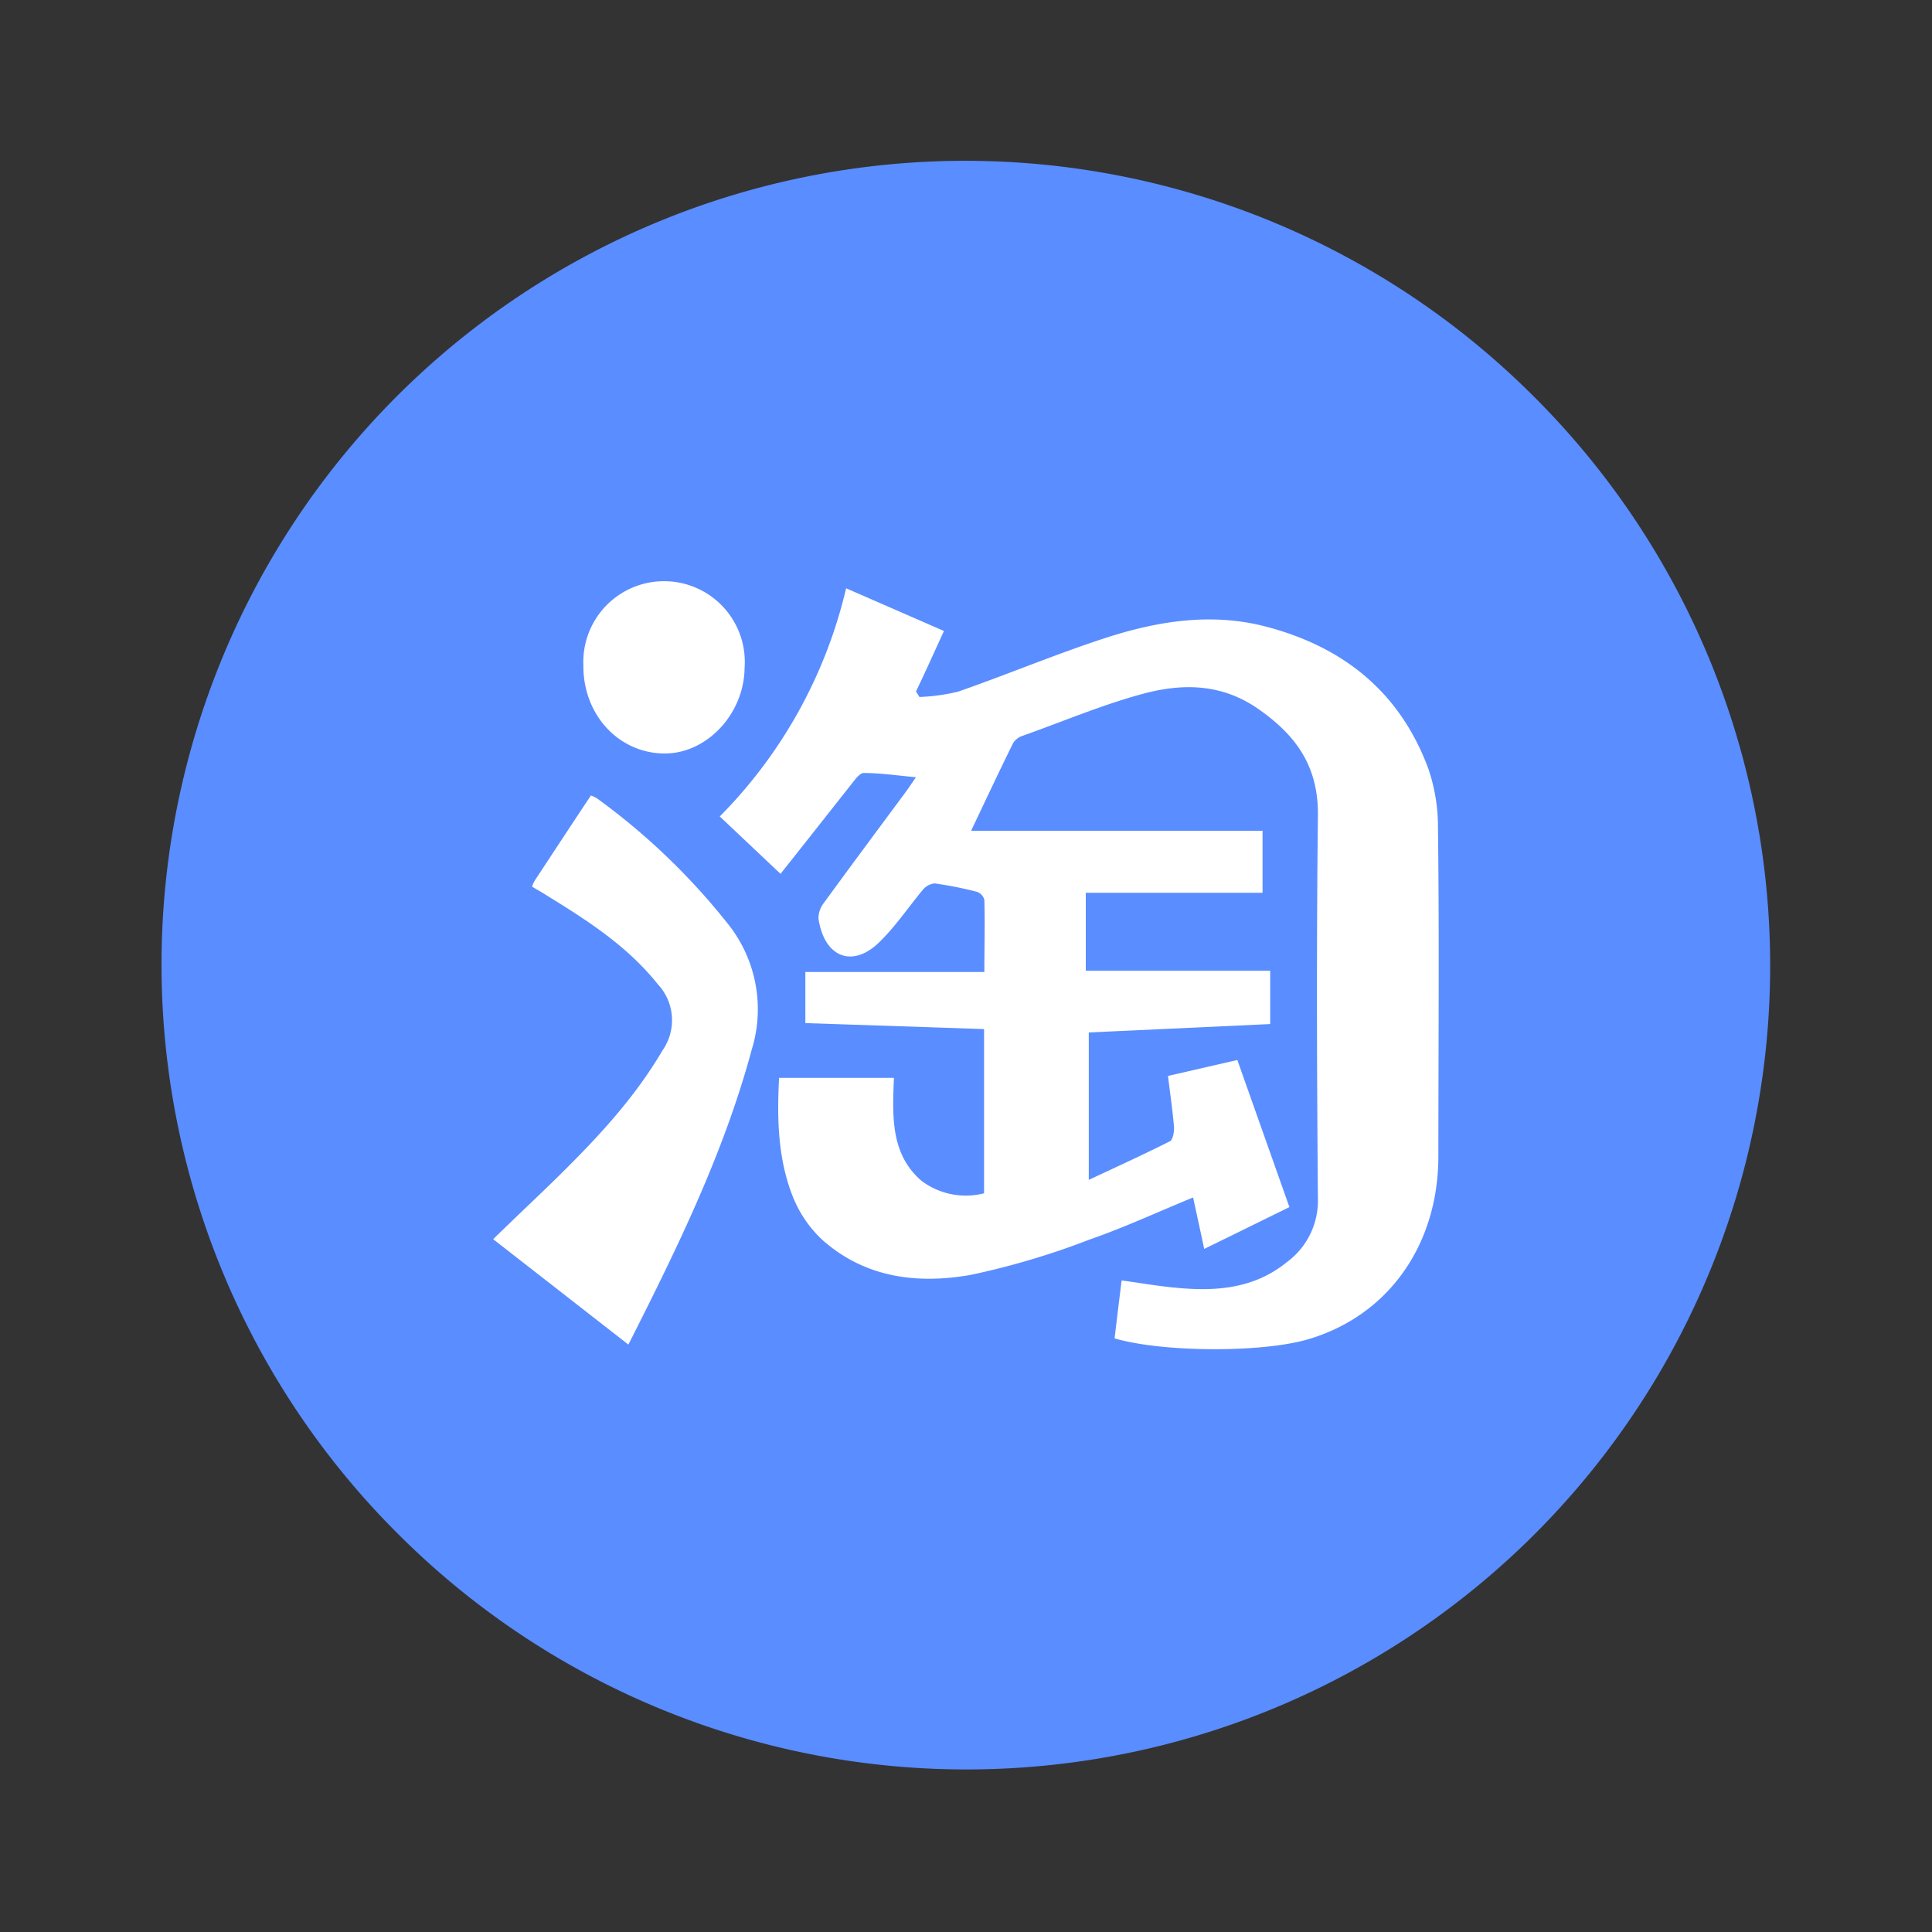
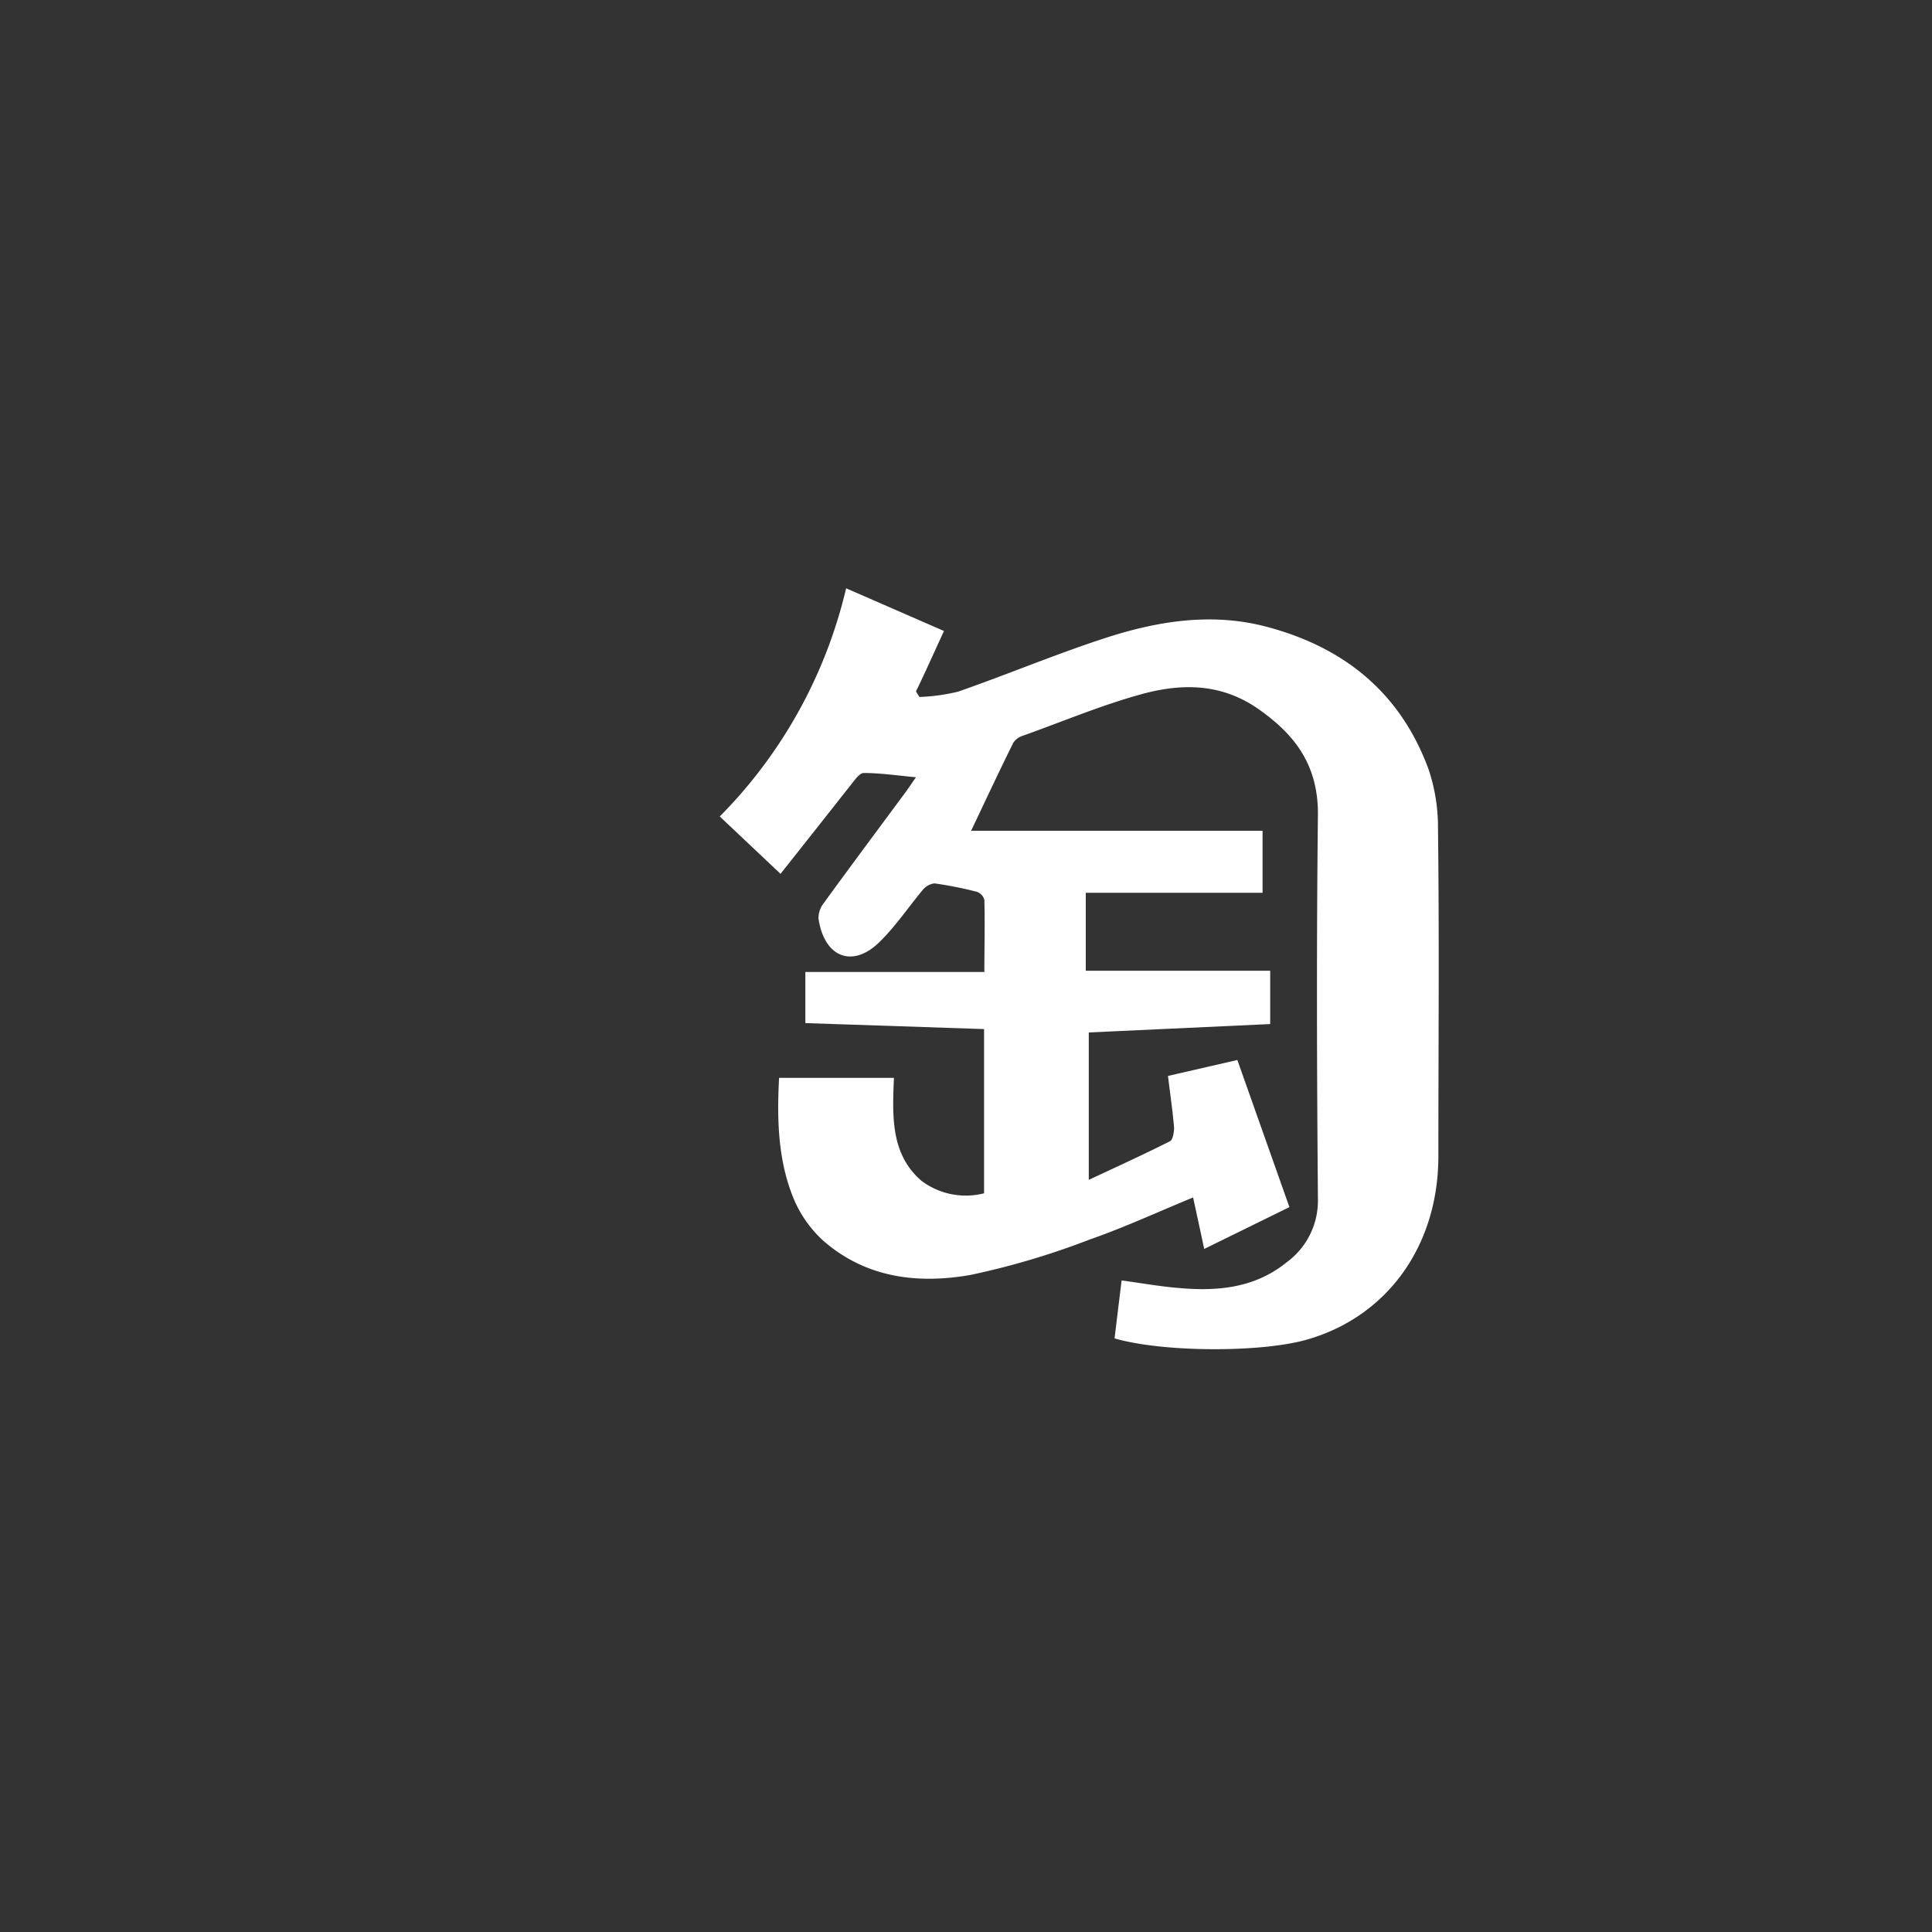
<svg xmlns="http://www.w3.org/2000/svg" class="icon" width="32px" height="32.00px" viewBox="0 0 1024 1024" version="1.1">
  <rect x="0" y="0" width="1024" height="1024" fill="#333333" stroke="none" />
-   <path d="M511.915 511.54m-301.216 301.216a425.984 425.984 0 1 0 602.432-602.432 425.984 425.984 0 1 0-602.432 602.432Z" fill="#5A8DFF" />
  <path d="M762.163 438.886a95.795 95.795 0 0 0-5.12-31.488c-15.36-41.421-45.824-64.512-85.197-75.059-29.03-7.834-57.856-3.328-85.914 5.786-26.317 8.55-51.968 19.354-78.131 28.467a102.4 102.4 0 0 1-20.48 2.816l-1.843-2.918c5.12-10.547 9.779-21.094 14.848-32.051L448.461 311.808a254.413 254.413 0 0 1-66.97 120.934l32.205 30.413c12.902-16.282 25.6-32.358 38.195-48.333 1.69-2.15 3.942-5.12 5.888-5.12 8.858 0 17.664 1.331 27.699 2.253-2.56 3.686-3.994 5.837-5.478 7.885-14.49 19.558-29.03 39.066-43.366 58.778a13.056 13.056 0 0 0-2.816 8.243c3.021 20.48 17.92 26.47 32.205 12.544 8.499-8.243 15.36-18.483 22.938-27.597a9.37 9.37 0 0 1 6.4-3.584 199.68 199.68 0 0 1 22.426 4.454 6.195 6.195 0 0 1 3.942 4.301c0.358 12.493 0 24.986 0 38.195H426.854v27.085l94.72 3.174v87.04a39.066 39.066 0 0 1-33.28-6.707c-16.179-14.08-15.36-33.843-14.49-54.477H412.928c-1.126 21.299-0.717 42.906 7.322 63.027a63.078 63.078 0 0 0 15.821 23.04c22.886 20.173 50.586 23.245 78.336 18.381a409.907 409.907 0 0 0 63.078-18.739c18.432-6.4 36.301-14.694 54.886-22.323 1.946 9.062 3.84 17.613 5.888 27.29l45.158-22.17-27.597-77.978-36.762 8.448c1.178 9.83 2.509 18.637 3.226 27.494 0 2.355-0.666 6.349-2.15 7.117-14.131 7.117-28.518 13.67-43.059 20.48v-78.131l96.154-4.454v-28.262H575.488v-41.318h93.696V440.32h-154.47c7.782-16.384 14.899-31.59 22.323-46.592a9.626 9.626 0 0 1 5.12-3.789C563.2 382.464 583.68 373.76 605.235 367.872s42.445-5.632 61.901 8.038 31.693 29.85 31.386 56.32c-0.768 67.686-0.563 135.424 0 203.11a40.397 40.397 0 0 1-16.691 33.792c-17.152 13.875-37.274 15.36-57.754 13.466-9.728-0.819-19.354-2.56-29.594-3.942-1.331 10.65-2.509 20.48-3.738 30.72 25.6 7.424 77.363 7.629 101.888 0.666 42.701-12.186 69.734-49.766 69.734-97.28 0-57.907 0.512-115.866-0.205-173.875z" fill="#FFFFFF" />
-   <path d="M316.518 423.219a15.36 15.36 0 0 0-3.328-1.587c-10.24 15.36-20.019 30.31-29.901 45.312a15.36 15.36 0 0 0-1.28 3.021c2.97 1.741 5.786 3.328 8.55 5.12 21.094 13.005 41.984 26.419 58.061 46.541a27.904 27.904 0 0 1 2.509 35.123c-15.821 26.982-36.966 48.896-58.726 70.195-10.24 9.882-20.48 19.558-31.027 29.85l71.68 55.859c25.907-51.2 50.586-101.427 65.434-156.518a72.499 72.499 0 0 0-13.414-67.379 352.307 352.307 0 0 0-68.557-65.536zM352.358 399.36c22.374 0 42.035-21.043 42.291-45.363a42.803 42.803 0 1 0-85.453-1.382C308.992 378.88 327.987 399.36 352.358 399.36z" fill="#FFFFFF" />
</svg>